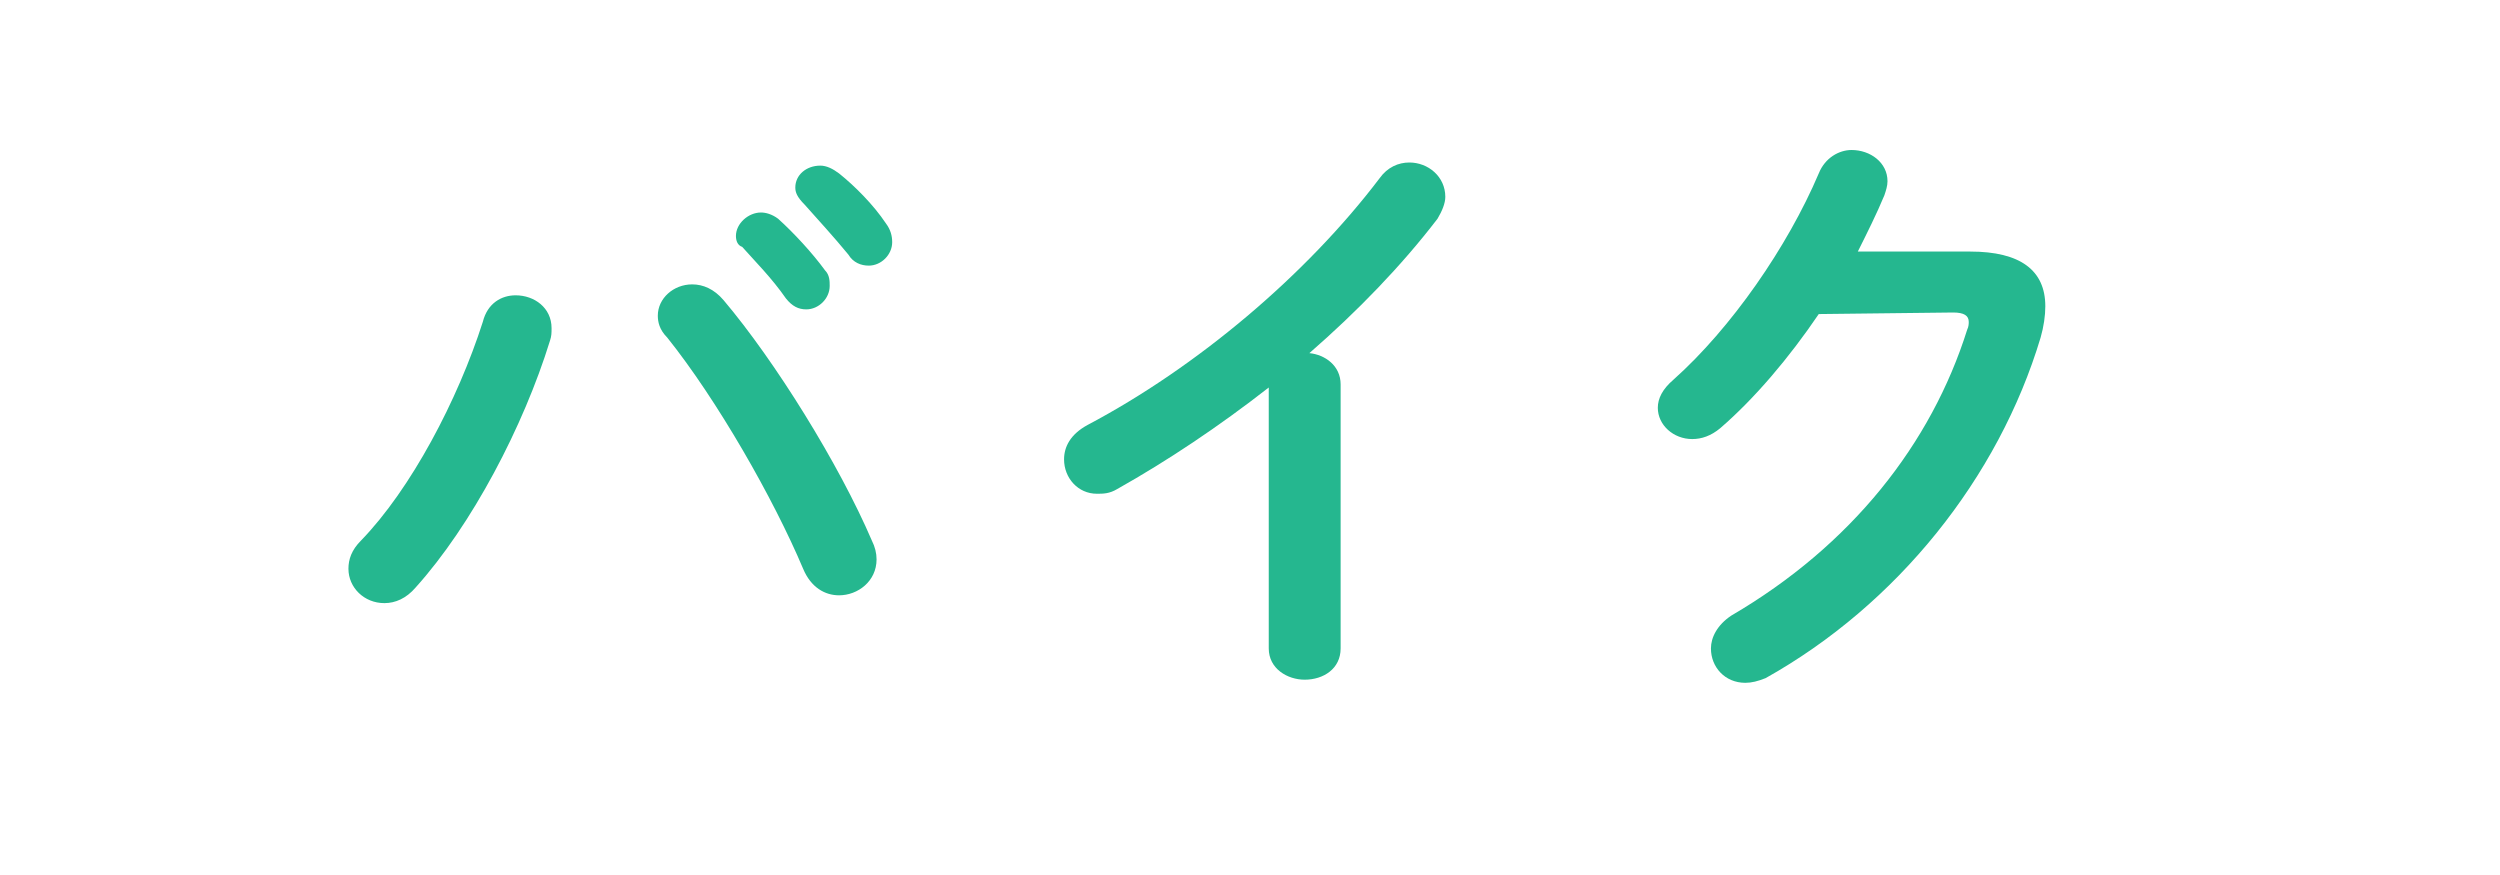
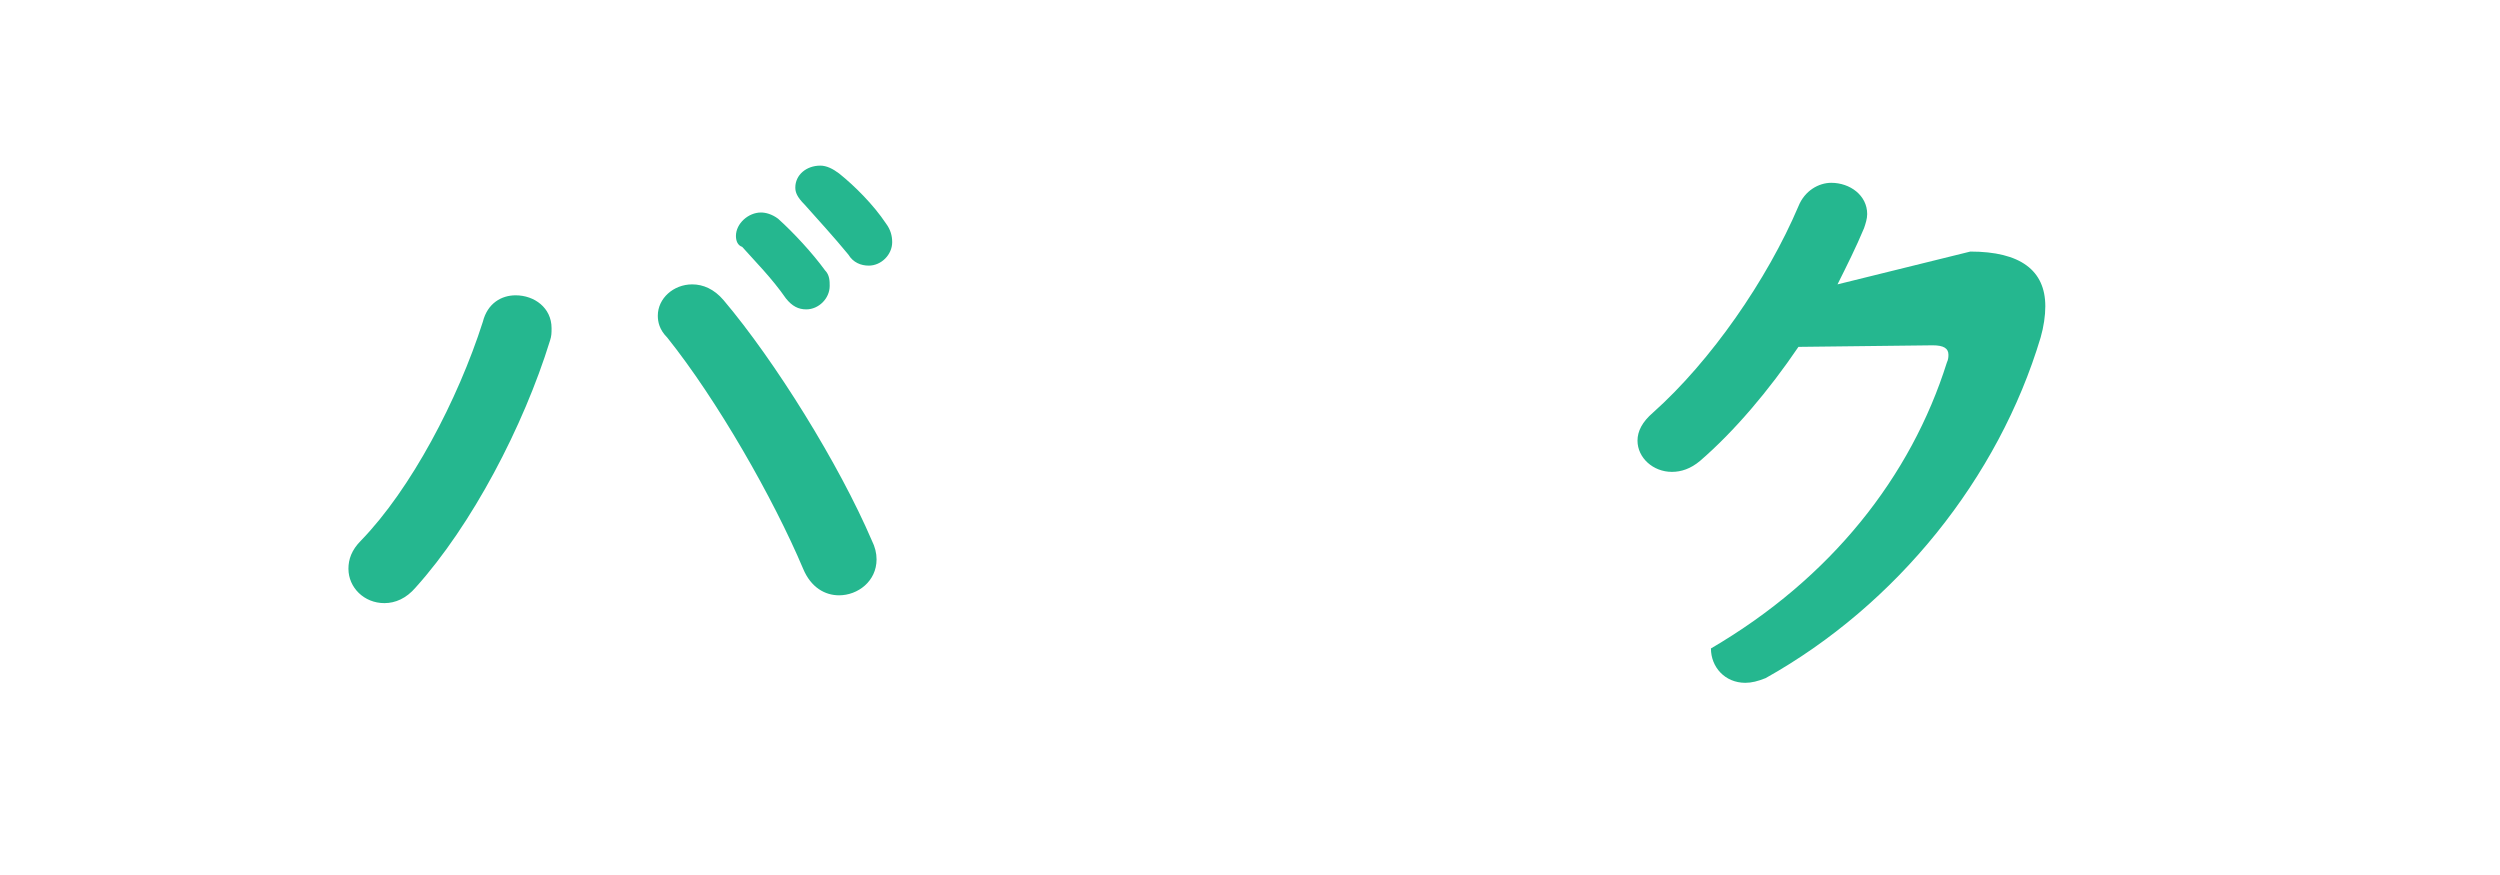
<svg xmlns="http://www.w3.org/2000/svg" version="1.1" id="レイヤー_1" x="0px" y="0px" width="160px" height="56px" viewBox="0 0 160 56" style="enable-background:new 0 0 160 56;" xml:space="preserve">
  <style type="text/css">
	.st0{fill:#FFFFFF;}
	.st1{fill:#25B78F;}
</style>
-   <rect class="st0" width="160" height="56" />
  <g>
    <path class="st1" d="M33,18.9c1.2,0,2.3,0.8,2.3,2.1c0,0.3,0,0.5-0.1,0.8c-1.7,5.5-5,11.8-8.6,15.8c-0.6,0.7-1.3,1-2,1   c-1.3,0-2.3-1-2.3-2.2c0-0.6,0.2-1.2,0.8-1.8c3.2-3.3,6.2-9,7.8-14C31.2,19.4,32.1,18.9,33,18.9z M42.1,20.2c0-1.1,1-2,2.2-2   c0.7,0,1.4,0.3,2,1c3.3,3.9,7.4,10.5,9.5,15.4c0.2,0.4,0.3,0.8,0.3,1.2c0,1.4-1.2,2.3-2.4,2.3c-0.9,0-1.8-0.5-2.3-1.7   c-1.9-4.5-5.5-10.8-8.7-14.8C42.2,21.1,42.1,20.6,42.1,20.2z M47.1,15.1c0-0.8,0.8-1.5,1.6-1.5c0.3,0,0.7,0.1,1.1,0.4   c1,0.9,2.2,2.2,3,3.3c0.3,0.3,0.3,0.7,0.3,1c0,0.8-0.7,1.5-1.5,1.5c-0.5,0-0.9-0.2-1.3-0.7c-0.9-1.3-2-2.4-2.8-3.3   C47.2,15.7,47.1,15.4,47.1,15.1z M50.9,12c0-0.8,0.7-1.4,1.6-1.4c0.4,0,0.8,0.2,1.2,0.5c1,0.8,2.2,2,3,3.2c0.3,0.4,0.4,0.8,0.4,1.2   c0,0.8-0.7,1.5-1.5,1.5c-0.5,0-1-0.2-1.3-0.7c-0.9-1.1-2-2.3-2.8-3.2C51,12.6,50.9,12.3,50.9,12z" />
-     <path class="st1" d="M81.2,24.8c-3.2,2.5-6.5,4.7-9.7,6.5c-0.5,0.3-0.9,0.3-1.3,0.3c-1.2,0-2.1-1-2.1-2.2c0-0.8,0.4-1.6,1.5-2.2   c7-3.7,14-9.6,18.7-15.8c0.5-0.7,1.2-1,1.9-1c1.2,0,2.3,0.9,2.3,2.2c0,0.4-0.2,0.9-0.5,1.4c-2.3,3-5.1,5.9-8.2,8.6c1,0.1,2,0.8,2,2   v16.9c0,1.3-1.1,2-2.3,2c-1.1,0-2.3-0.7-2.3-2V24.8z" />
-     <path class="st1" d="M126.1,16.1c3.2,0,4.8,1.2,4.8,3.5c0,0.6-0.1,1.3-0.3,2c-2.7,9-9.2,17.1-17.6,21.8c-0.5,0.2-0.9,0.3-1.3,0.3   c-1.3,0-2.2-1-2.2-2.2c0-0.7,0.4-1.5,1.3-2.1c7.7-4.5,12.8-11,15.1-18.3c0.1-0.2,0.1-0.4,0.1-0.5c0-0.4-0.3-0.6-1-0.6l-8.6,0.1   c-1.9,2.8-4.1,5.4-6.3,7.3c-0.6,0.5-1.2,0.7-1.8,0.7c-1.2,0-2.2-0.9-2.2-2c0-0.6,0.3-1.2,1-1.8c3.7-3.3,7.3-8.5,9.3-13.2   c0.4-1,1.3-1.5,2.1-1.5c1.2,0,2.3,0.8,2.3,2c0,0.3-0.1,0.6-0.2,0.9c-0.5,1.2-1.1,2.4-1.7,3.6L126.1,16.1z" />
+     <path class="st1" d="M126.1,16.1c3.2,0,4.8,1.2,4.8,3.5c0,0.6-0.1,1.3-0.3,2c-2.7,9-9.2,17.1-17.6,21.8c-0.5,0.2-0.9,0.3-1.3,0.3   c-1.3,0-2.2-1-2.2-2.2c7.7-4.5,12.8-11,15.1-18.3c0.1-0.2,0.1-0.4,0.1-0.5c0-0.4-0.3-0.6-1-0.6l-8.6,0.1   c-1.9,2.8-4.1,5.4-6.3,7.3c-0.6,0.5-1.2,0.7-1.8,0.7c-1.2,0-2.2-0.9-2.2-2c0-0.6,0.3-1.2,1-1.8c3.7-3.3,7.3-8.5,9.3-13.2   c0.4-1,1.3-1.5,2.1-1.5c1.2,0,2.3,0.8,2.3,2c0,0.3-0.1,0.6-0.2,0.9c-0.5,1.2-1.1,2.4-1.7,3.6L126.1,16.1z" />
  </g>
</svg>